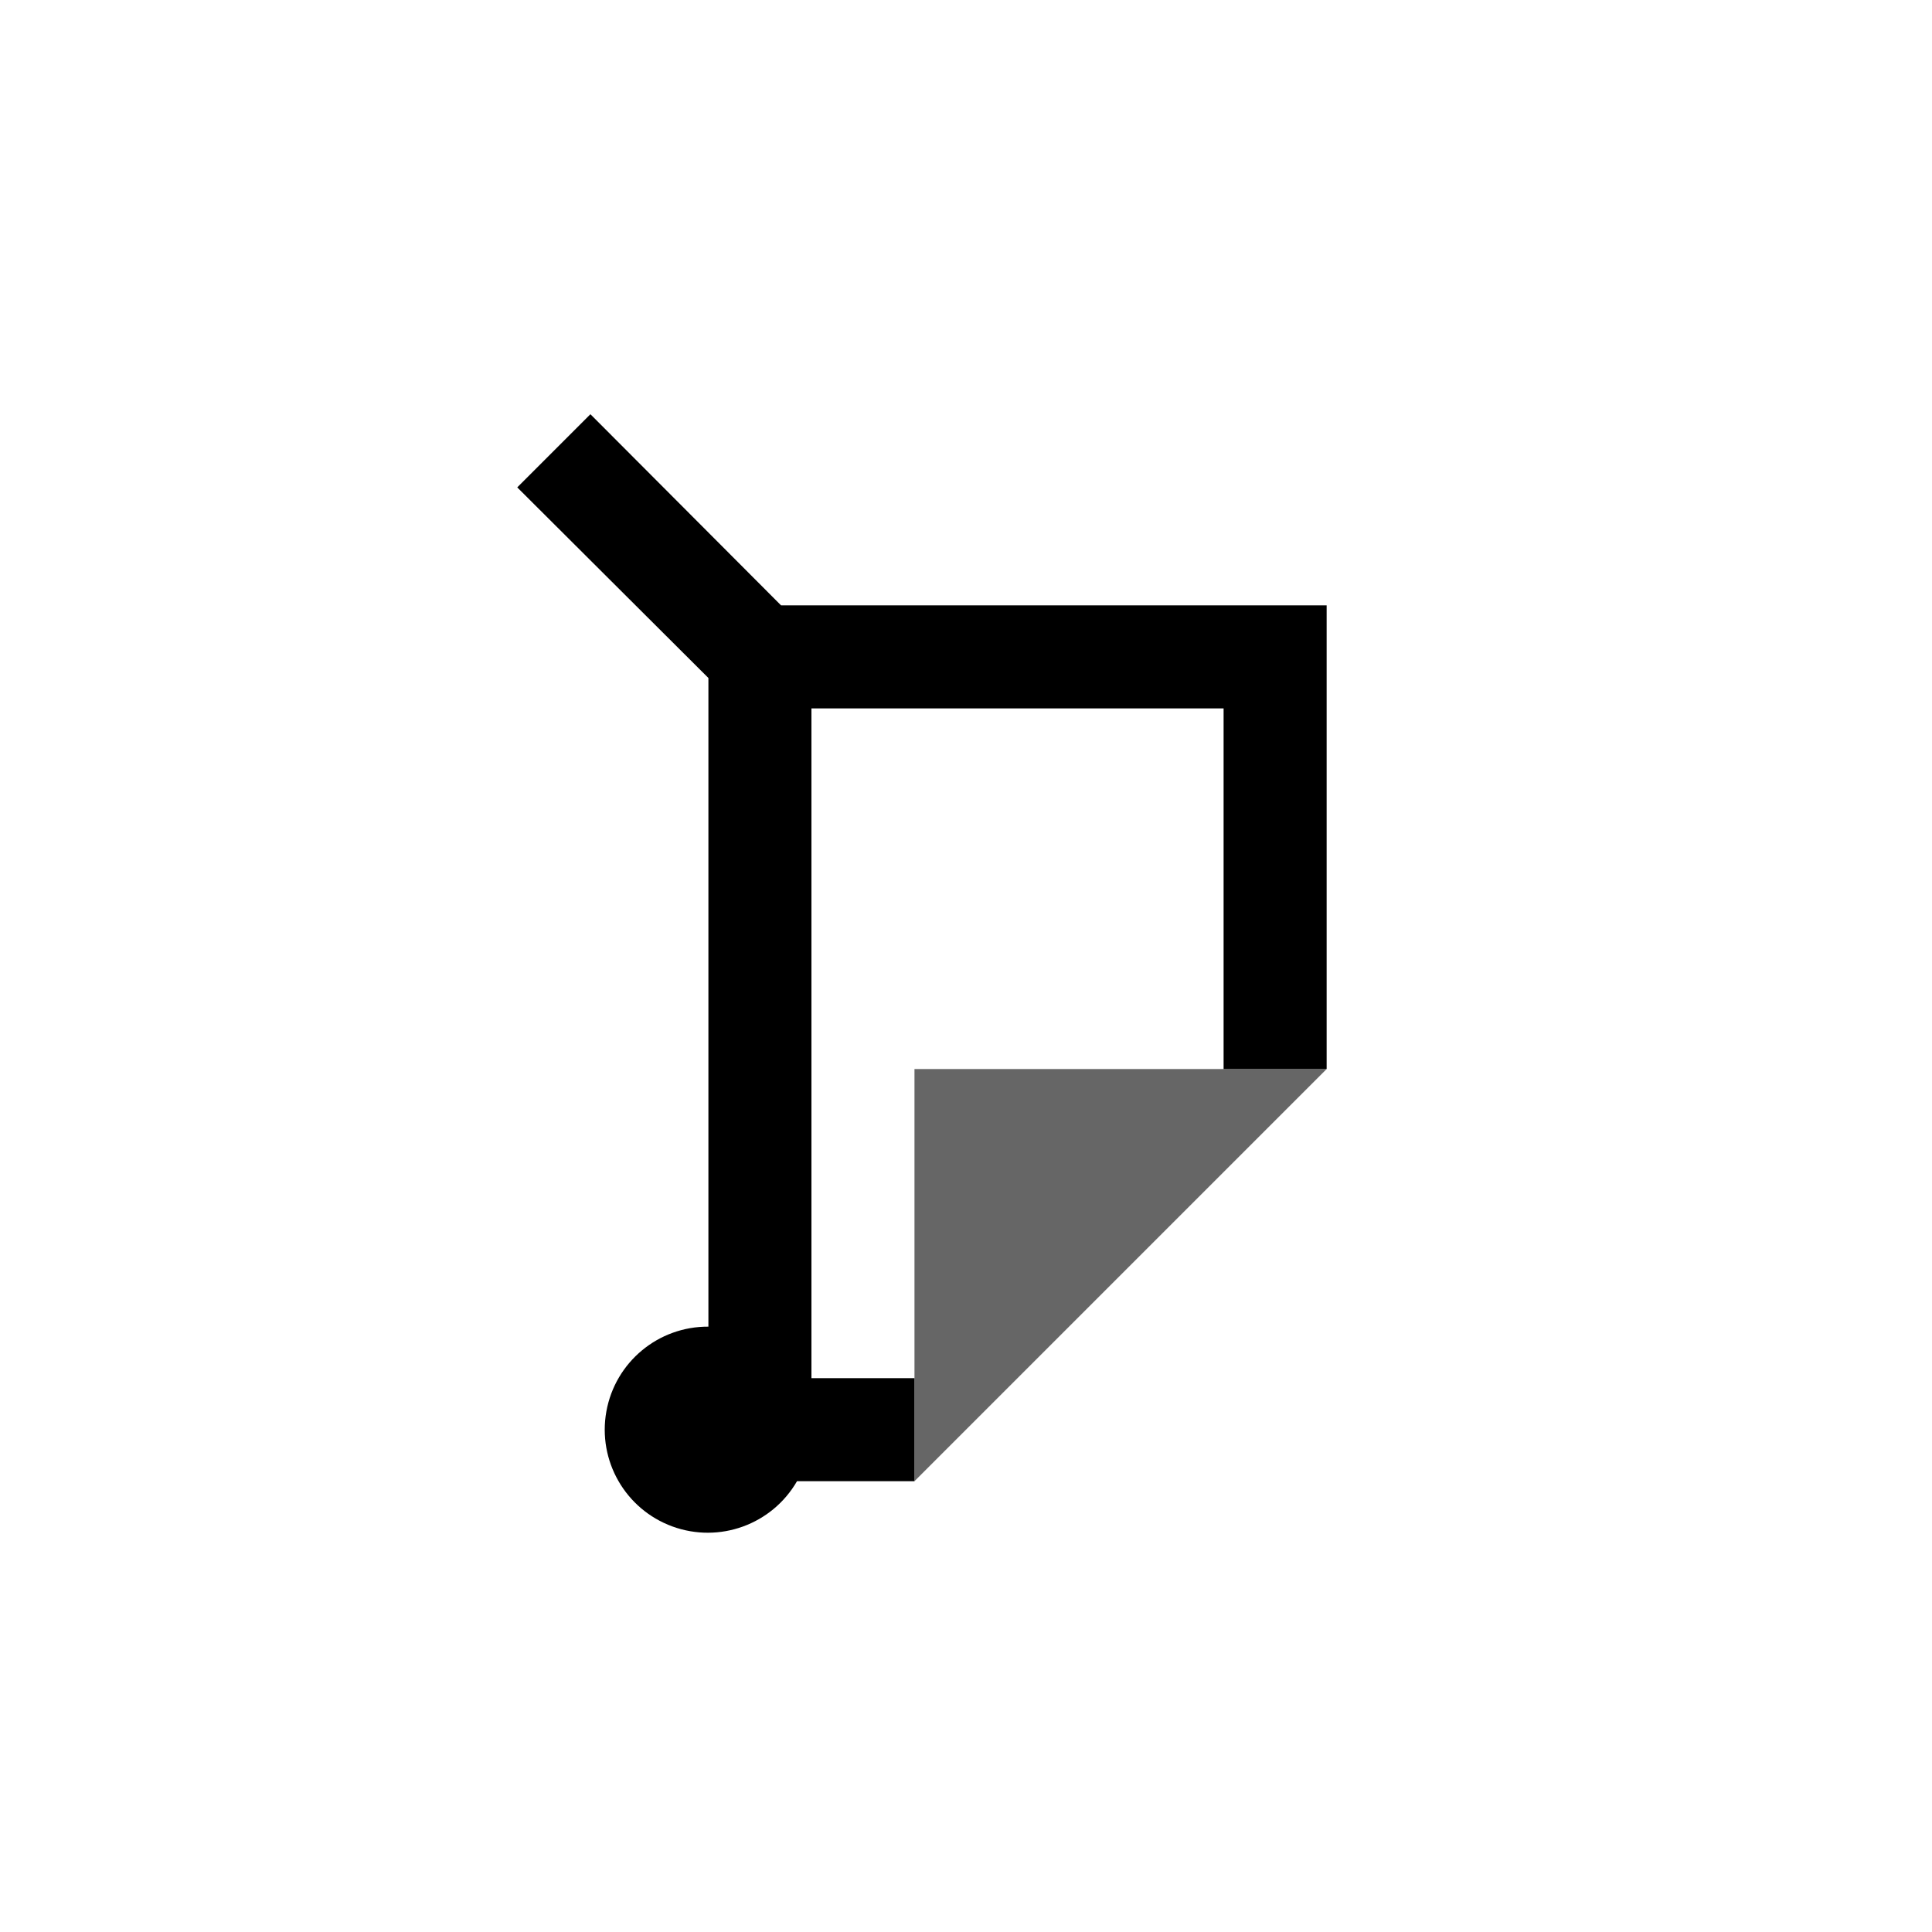
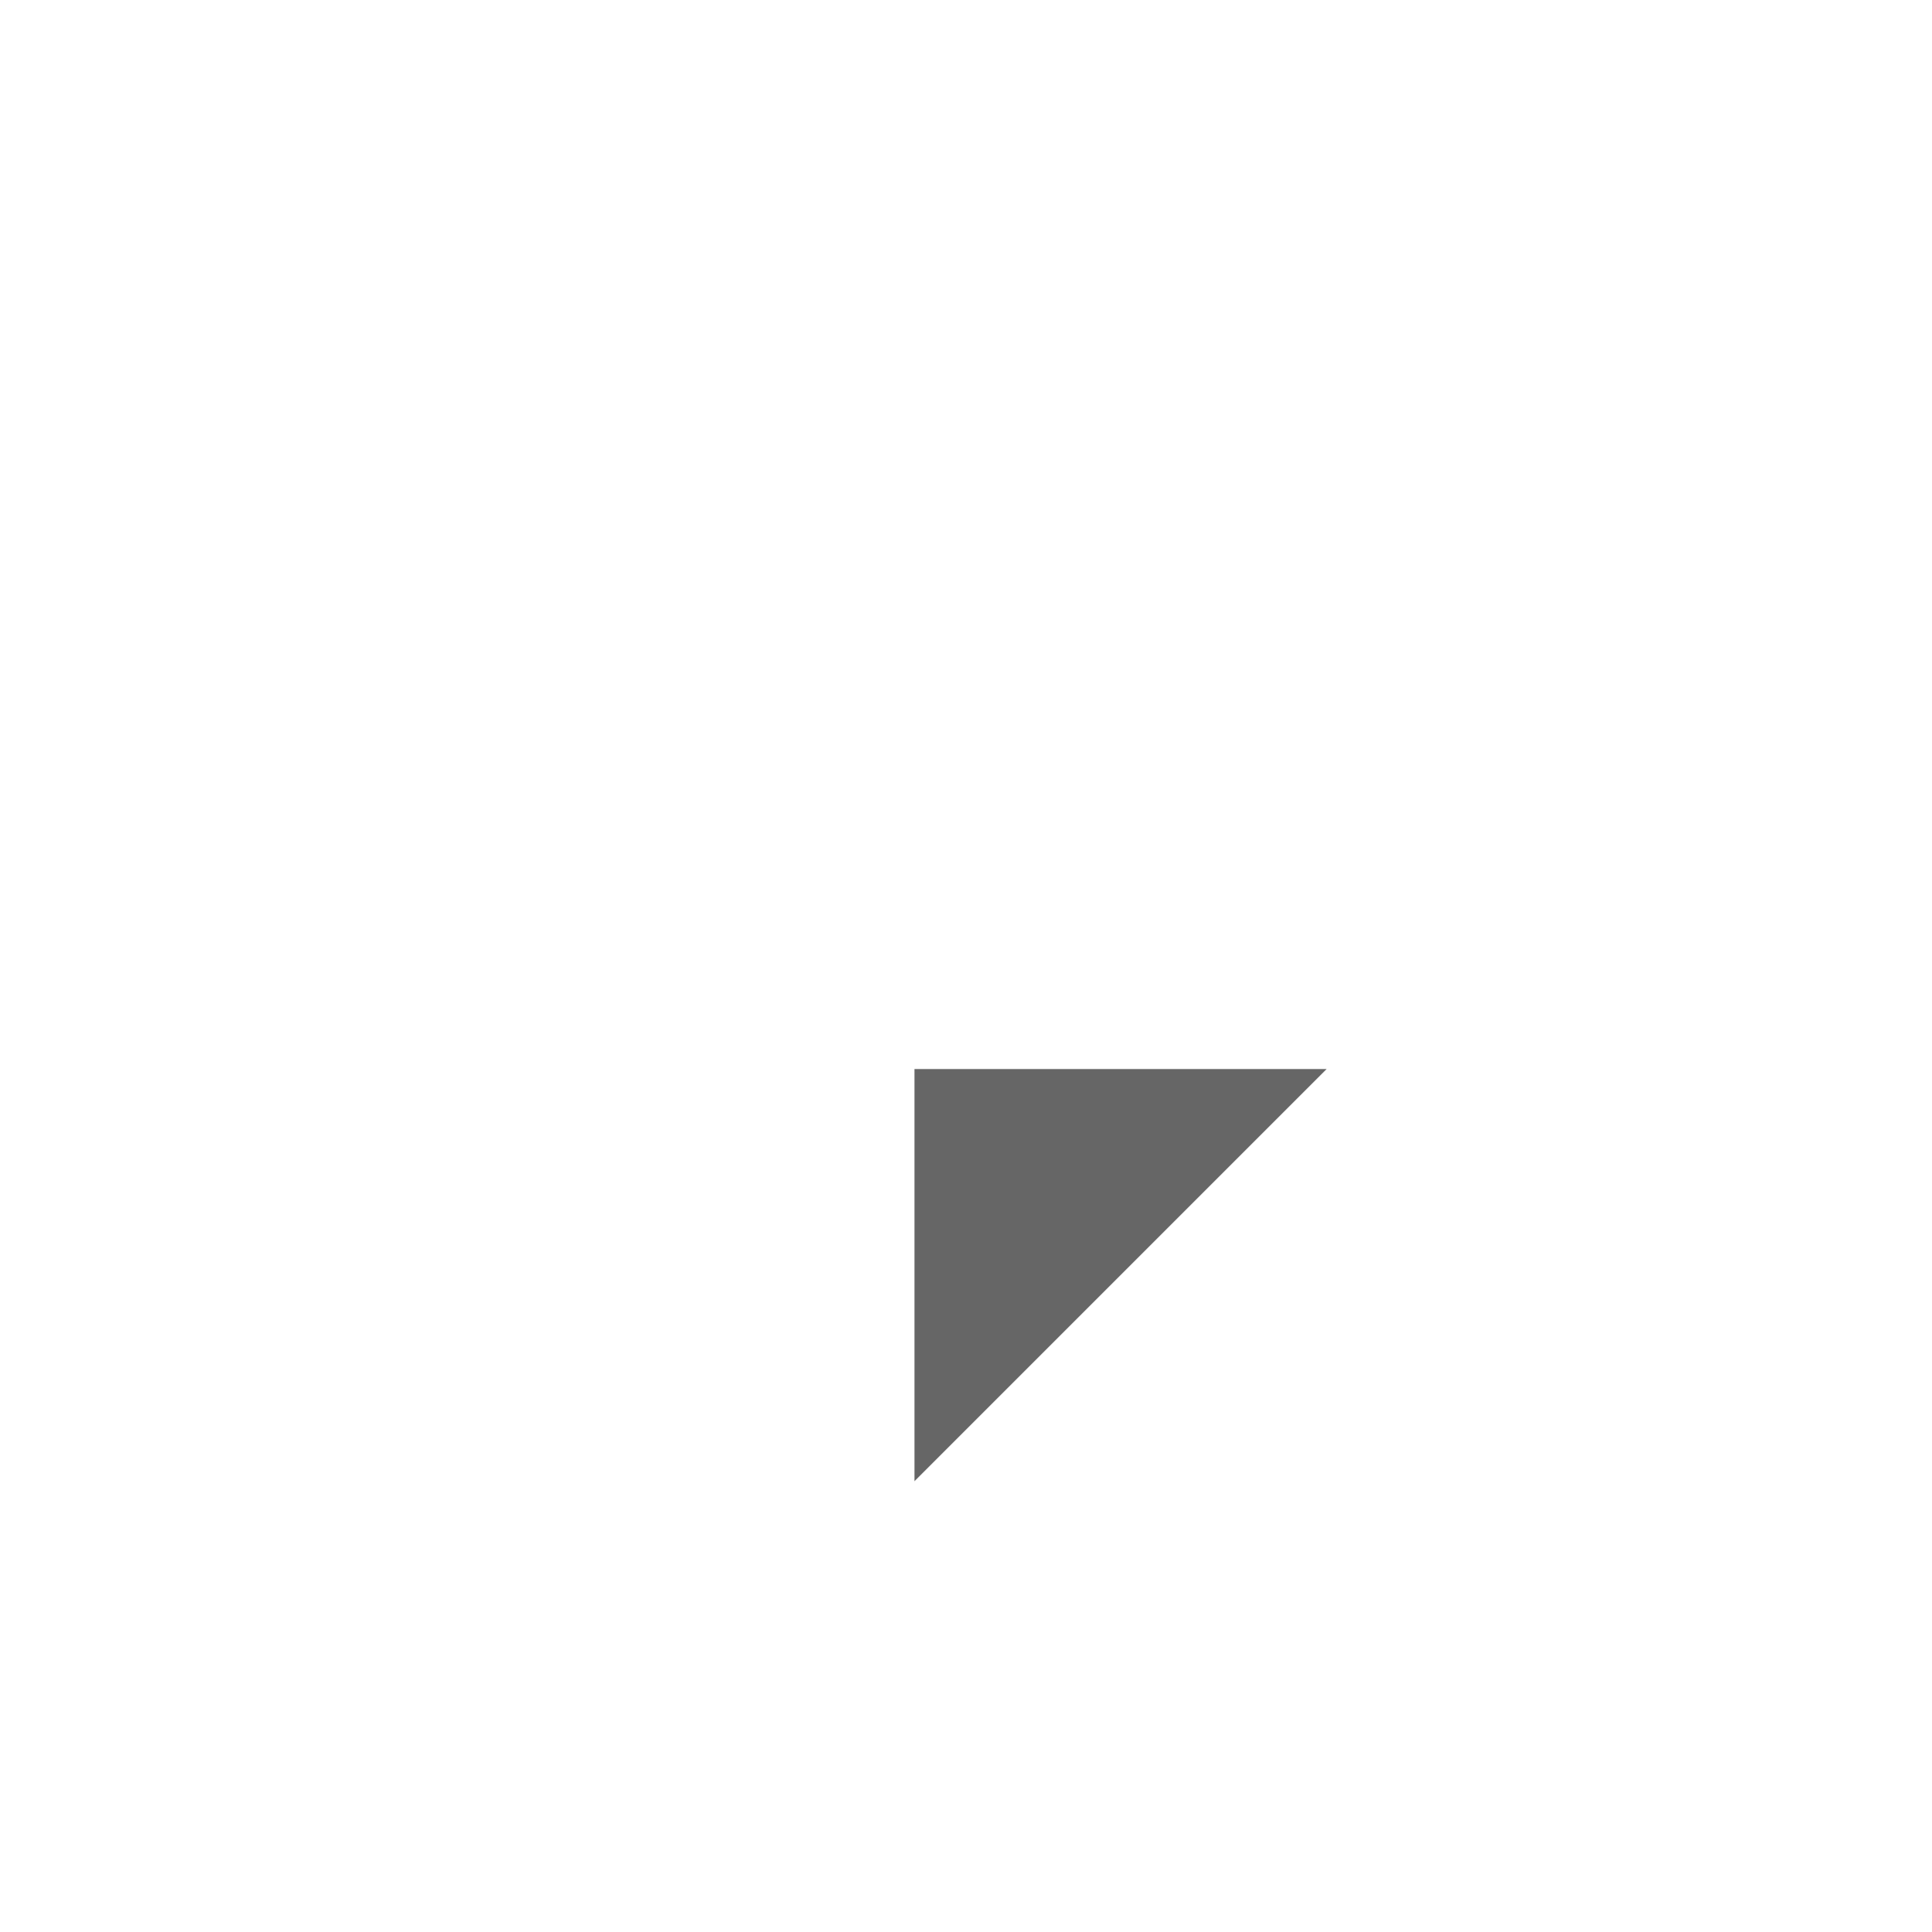
<svg xmlns="http://www.w3.org/2000/svg" width="100px" height="100px" viewBox="0 0 100 100" version="1.1">
  <title>_nobgno-pic-garbage-poubelle</title>
  <g id="_nobgno-pic-garbage-poubelle" stroke="none" stroke-width="1" fill="none" fill-rule="evenodd">
    <g id="Poubelles" transform="translate(18, 18)">
      <rect id="Rectangle" x="0" y="0" width="64" height="64" />
      <polygon id="Path" fill="#666666" points="29.333 58.667 29.333 37.333 50.667 37.333" />
-       <path d="M22.427,13.333 L12.56,3.44 L8.773,7.227 L18.667,17.093 L18.667,50.667 C16.074,50.651 13.846,52.502 13.386,55.053 C12.926,57.604 14.366,60.116 16.8,61.008 C19.234,61.899 21.957,60.912 23.253,58.667 L29.333,58.667 L29.333,53.333 L24,53.333 L24,18.667 L45.333,18.667 L45.333,37.333 L50.667,37.333 L50.667,13.333 L22.427,13.333 Z" id="Path" fill="#000000" />
    </g>
  </g>
</svg>